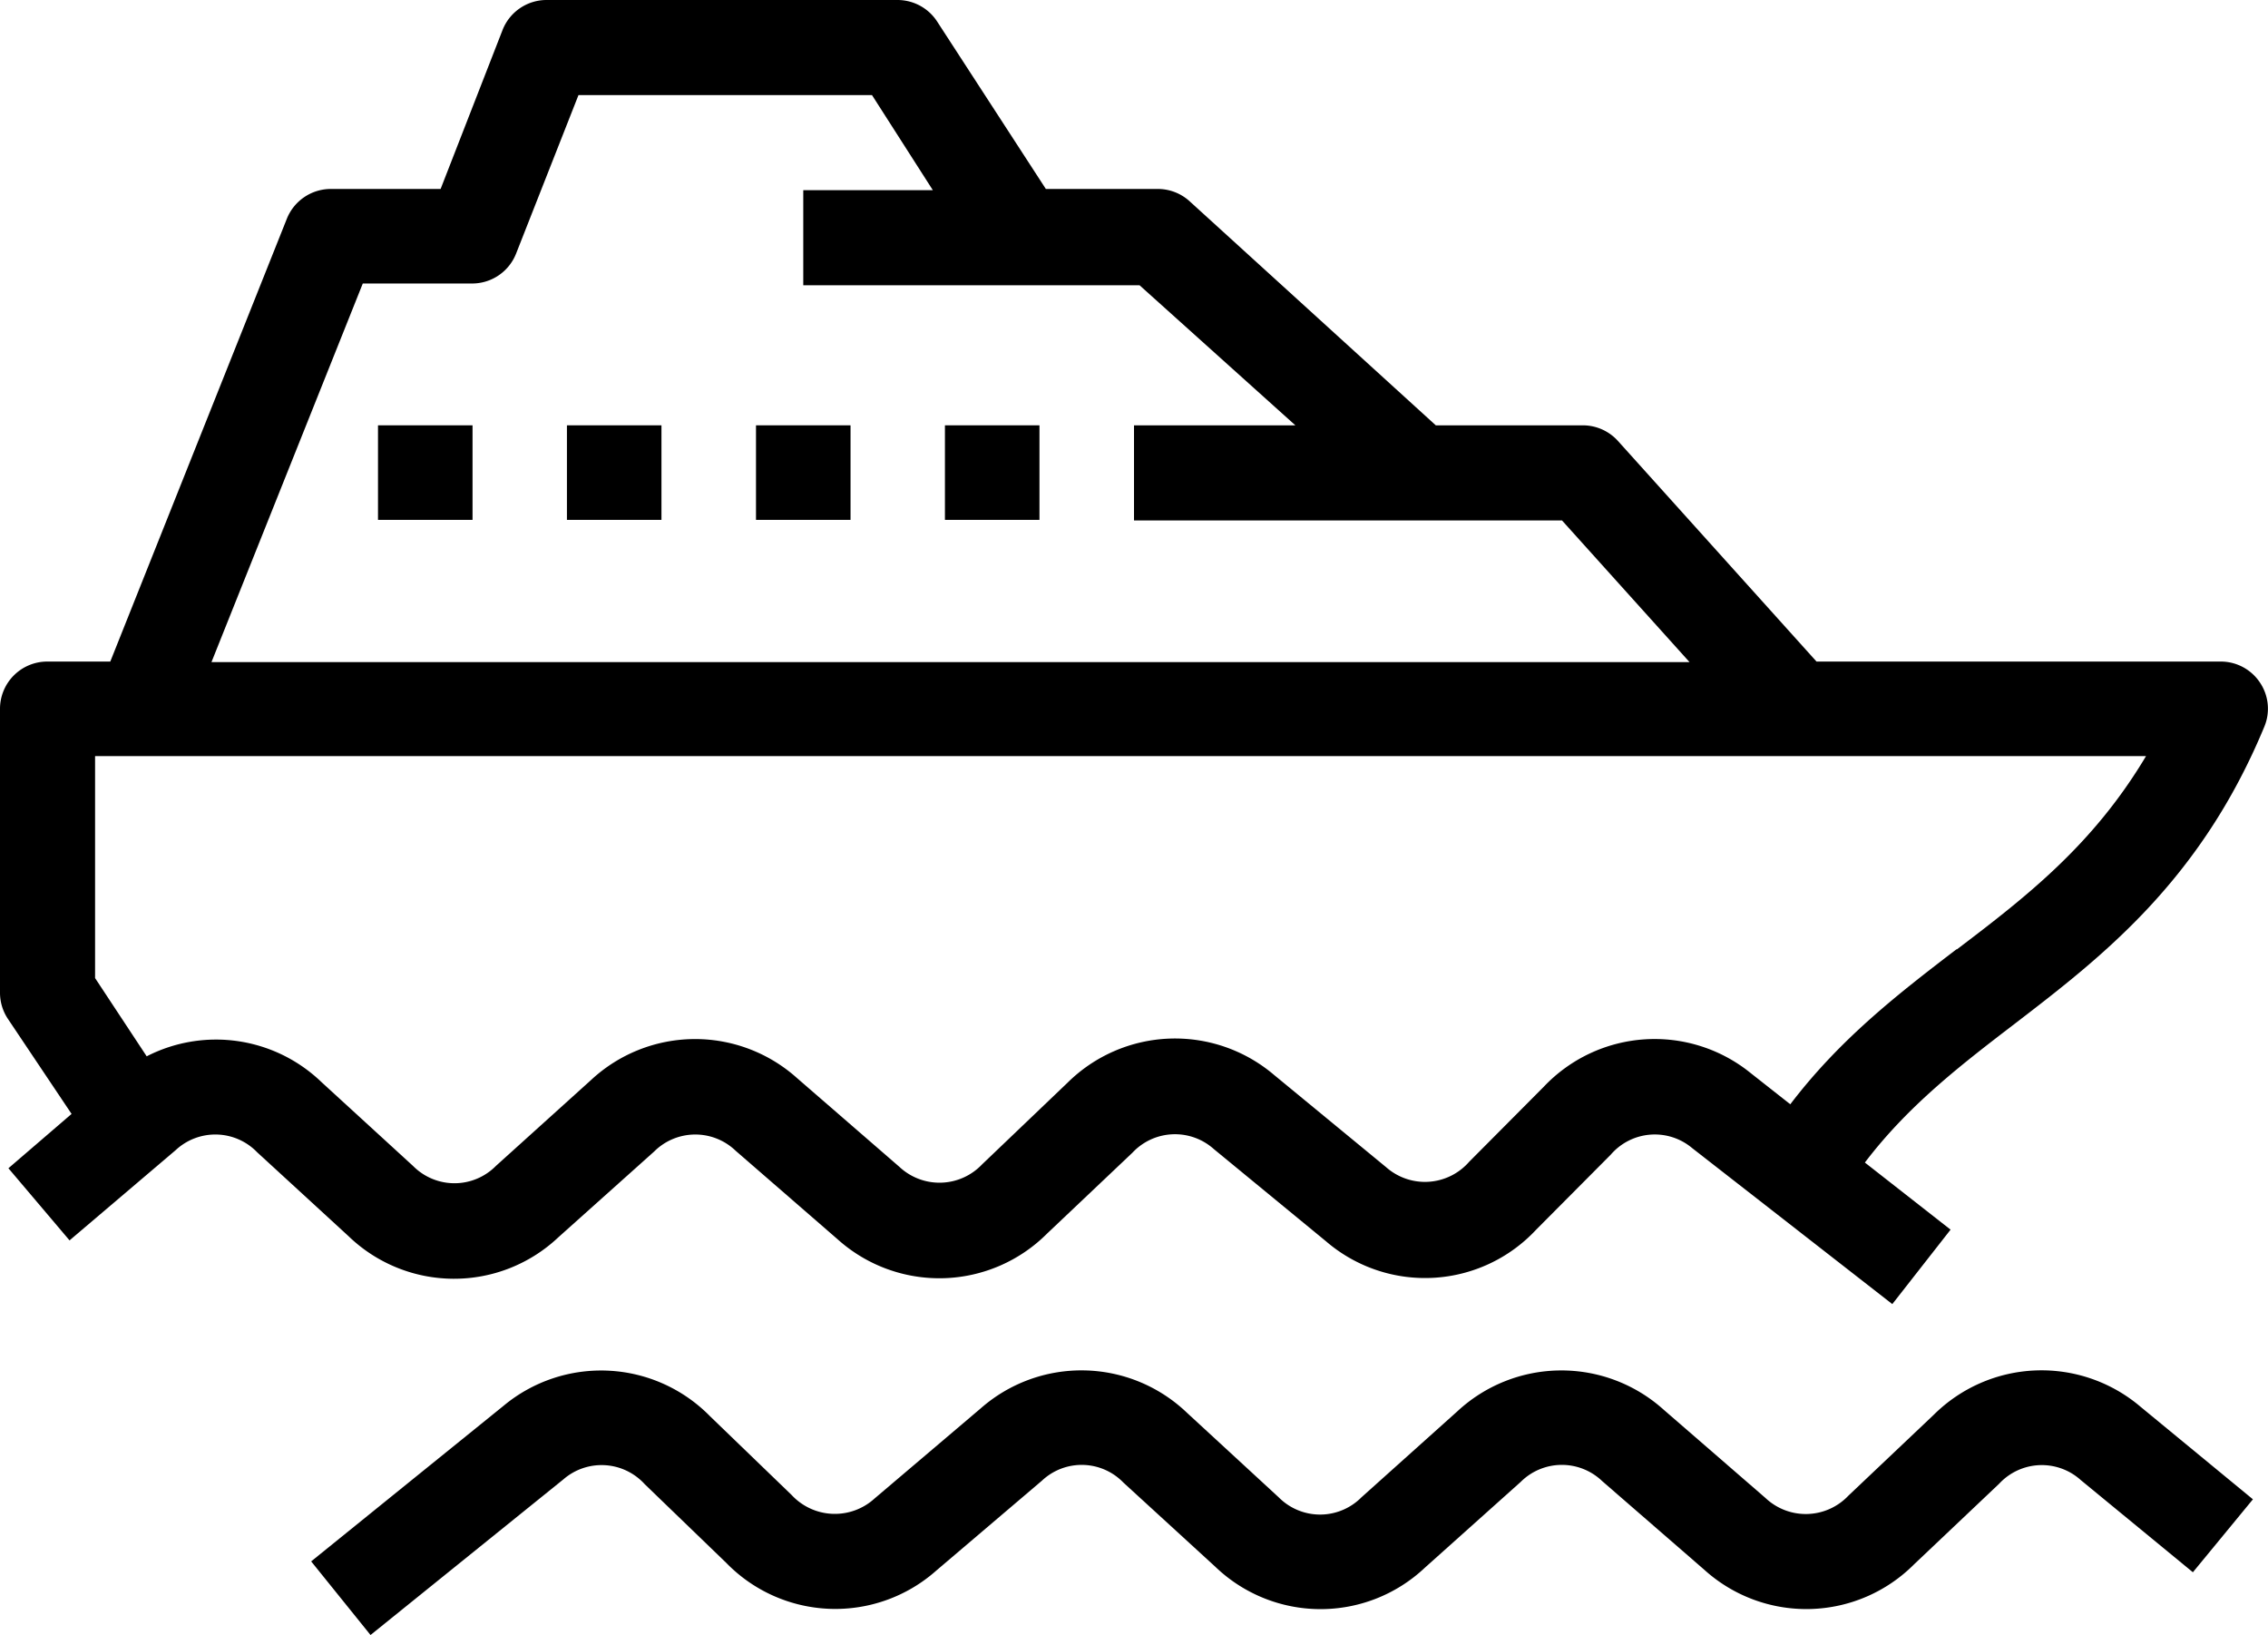
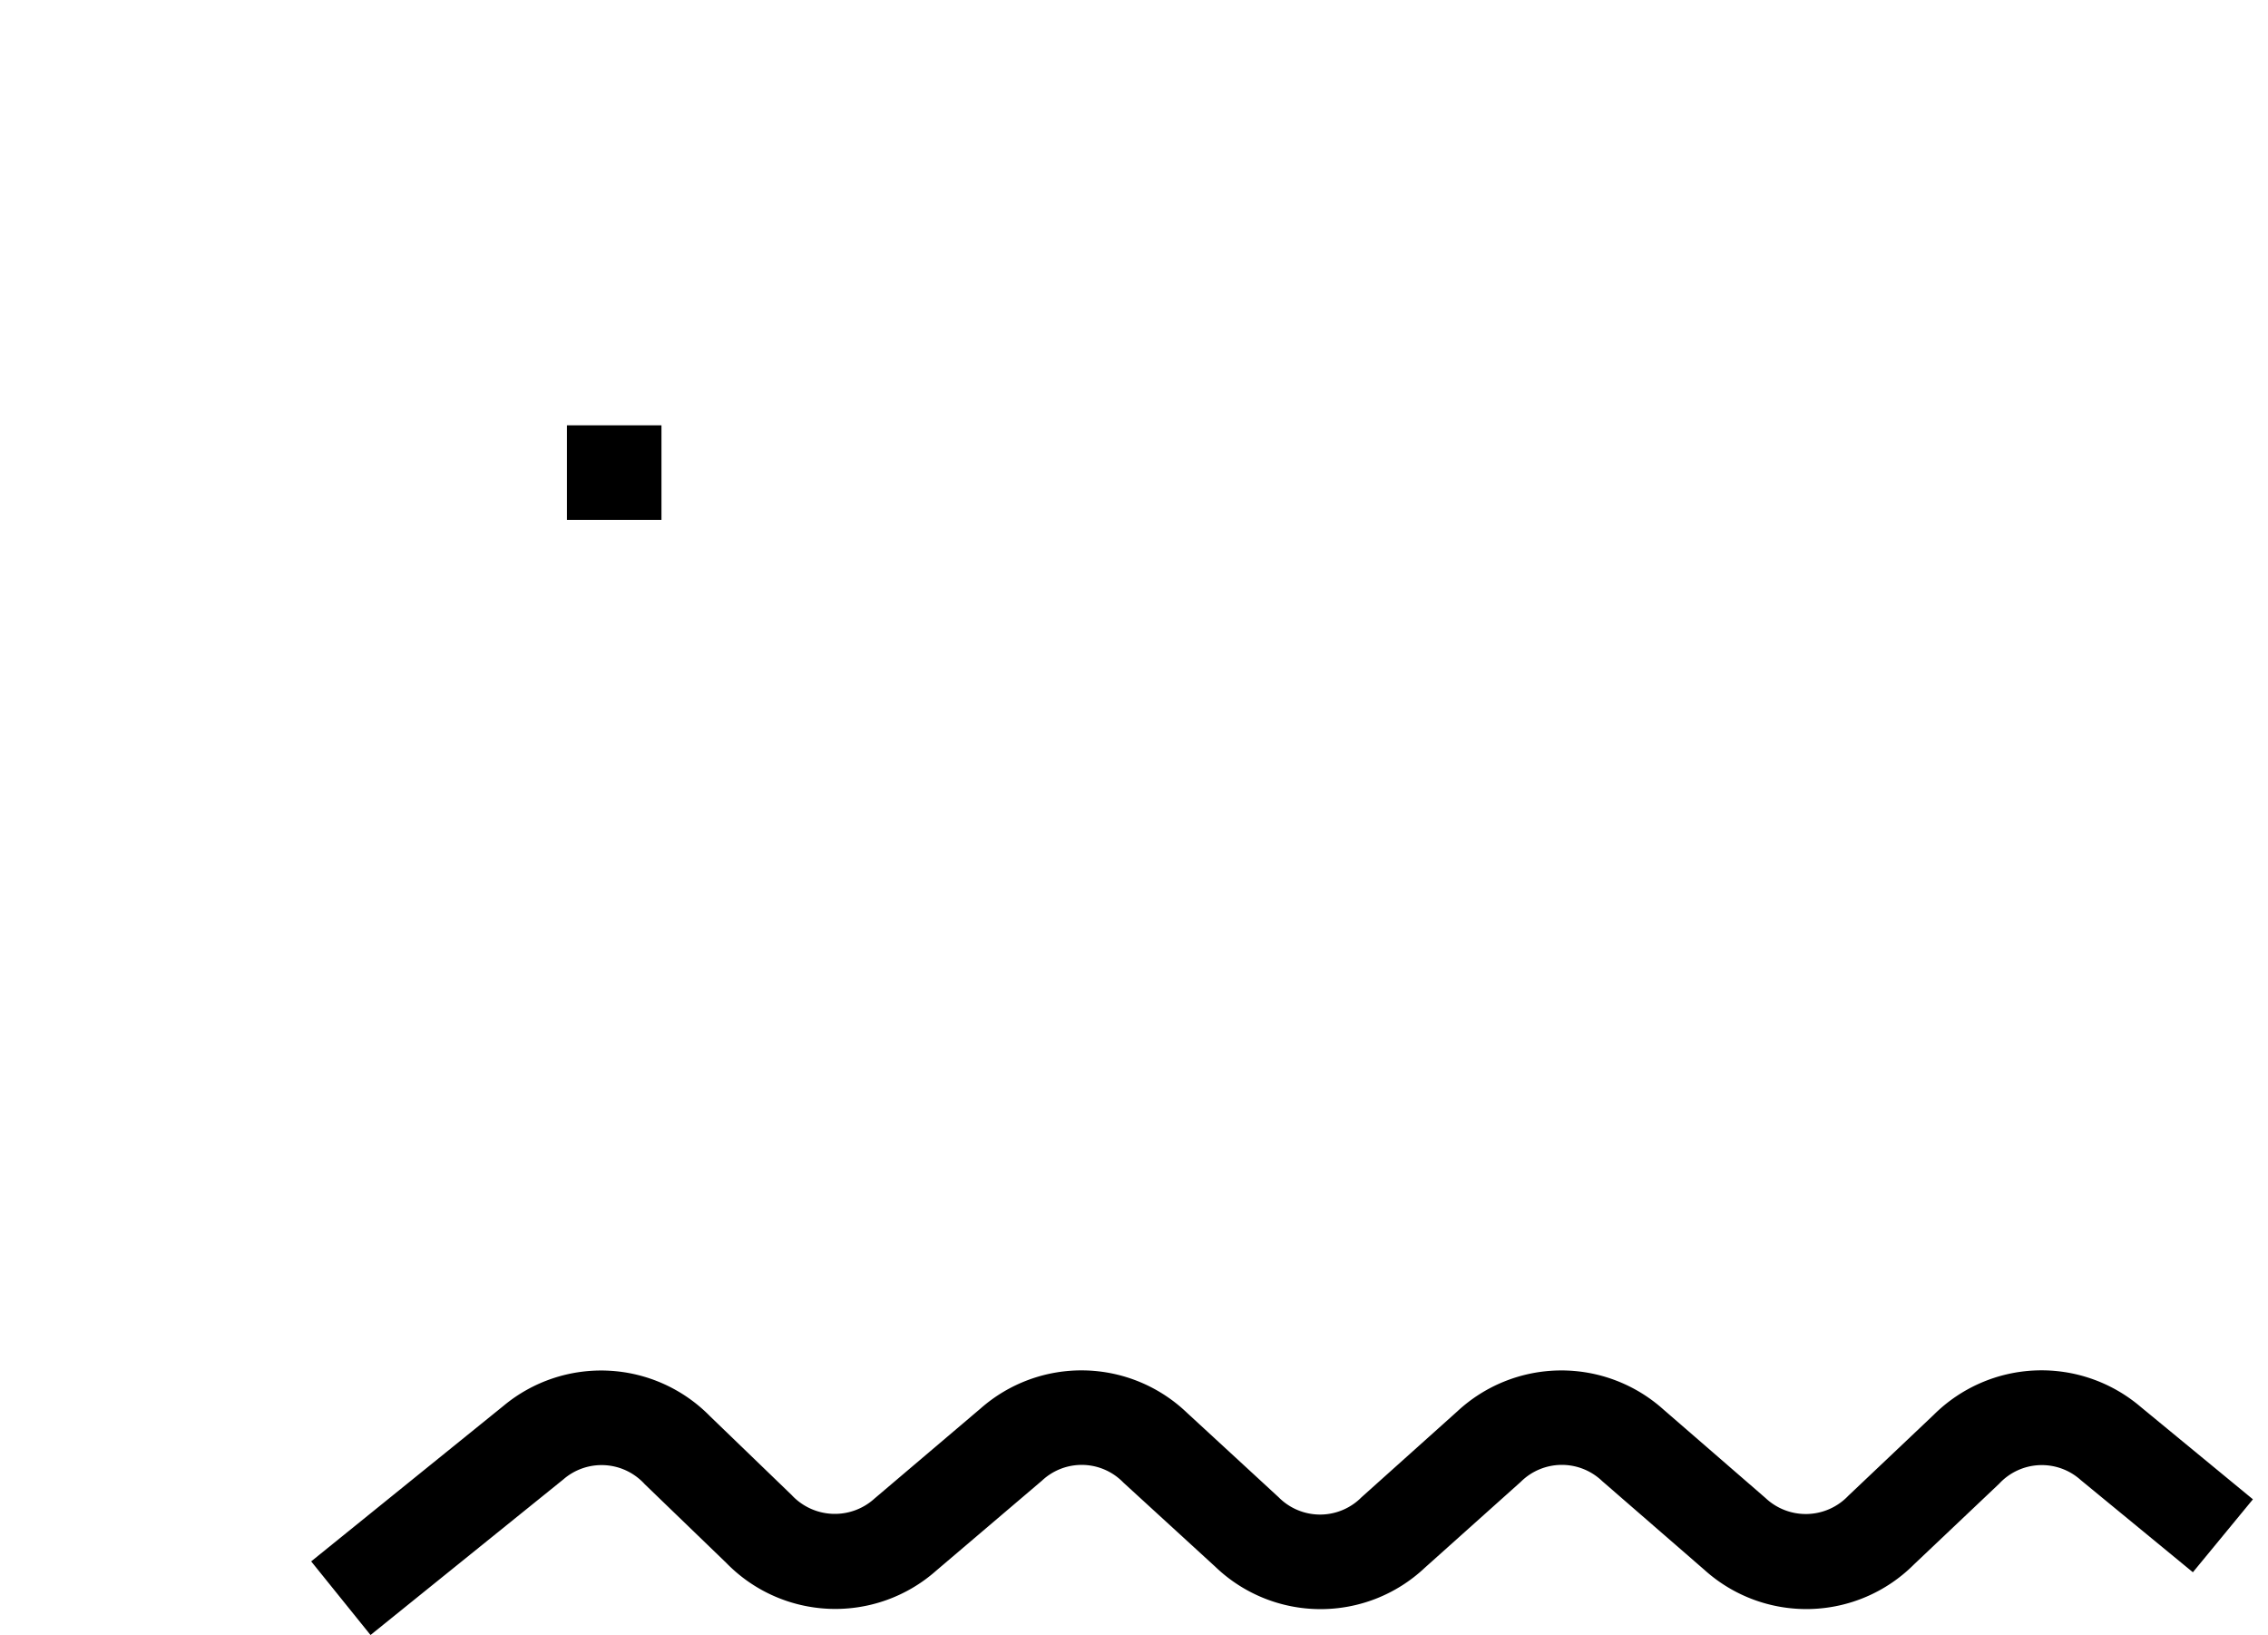
<svg xmlns="http://www.w3.org/2000/svg" viewBox="0 0 166.98 120.36">
-   <path d="M166.39,50.25a3.46,3.46,0,0,0-2.89-1.55H133.74L119.12,32.46a3.49,3.49,0,0,0-2.58-1.15H105.71L87.59,14.82a3.48,3.48,0,0,0-2.34-.91H77L69,1.59A3.48,3.48,0,0,0,66.09,0H40.21A3.48,3.48,0,0,0,37,2.21l-4.56,11.7H24.35a3.49,3.49,0,0,0-3.23,2.19l-13,32.6H3.48A3.48,3.48,0,0,0,0,52.18V73.05A3.47,3.47,0,0,0,.58,75l4.69,7L.62,86l4.5,5.31,7.81-6.64a4.28,4.28,0,0,1,6,.15L25.66,91a11.19,11.19,0,0,0,15.44.09l7.06-6.32a4.29,4.29,0,0,1,6-.06l7.51,6.52A11.21,11.21,0,0,0,77.1,90.8l6.27-5.94a4.29,4.29,0,0,1,6-.27l8.26,6.79a11.18,11.18,0,0,0,15.47-.86L118.59,85a4.28,4.28,0,0,1,6-.48L139.32,96l4.29-5.48-6.31-4.94c3.17-4.17,7-7.13,11-10.19,6.42-4.93,13.7-10.51,18.42-21.92A3.44,3.44,0,0,0,166.39,50.25ZM26.71,20.87h8.08A3.48,3.48,0,0,0,38,18.66L42.59,7H64.2l4.48,7H59.14v7H83.9L95.37,31.31H83.49v7H115l9.39,10.43H15.57Zm117.35,49c-4.22,3.23-8.54,6.55-12.25,11.42L128.9,79a11.23,11.23,0,0,0-15.24,1l-5.49,5.52a4.32,4.32,0,0,1-6.12.4l-8.26-6.8a11.25,11.25,0,0,0-15.2.59l-6.28,6a4.32,4.32,0,0,1-6.1.18l-7.52-6.52a11.24,11.24,0,0,0-15.18.14l-7,6.32a4.29,4.29,0,0,1-6.1,0l-6.75-6.18A11.19,11.19,0,0,0,10.8,77.76L7,72V55.66h151C154.1,62.2,149.2,66,144.06,69.9Z" />
-   <path d="M142.37,104.15l-6.28,5.95a4.32,4.32,0,0,1-6.1.18l-7.52-6.52a11.25,11.25,0,0,0-15.18.14l-7.05,6.32a4.29,4.29,0,0,1-6.1,0L87.39,104a11.23,11.23,0,0,0-15.19-.32l-7.81,6.63a4.34,4.34,0,0,1-6.11-.26l-6-5.79a11.23,11.23,0,0,0-15.21-.77L22.91,114.94l4.37,5.42,14.19-11.45a4.29,4.29,0,0,1,6,.35l6,5.79a11.2,11.2,0,0,0,15.46.57L76.71,109a4.27,4.27,0,0,1,6,.14l6.75,6.18a11.19,11.19,0,0,0,15.44.09l7.06-6.32a4.29,4.29,0,0,1,6-.06l7.51,6.52a11.2,11.2,0,0,0,15.45-.39l6.27-5.94a4.28,4.28,0,0,1,6-.27l8.26,6.79,4.42-5.37-8.26-6.8A11.25,11.25,0,0,0,142.37,104.15Z" />
-   <rect x="69.57" y="31.31" width="6.96" height="6.96" />
-   <rect x="55.66" y="31.31" width="6.96" height="6.96" />
+   <path d="M142.37,104.15l-6.28,5.95a4.32,4.32,0,0,1-6.1.18l-7.52-6.52a11.25,11.25,0,0,0-15.18.14l-7.05,6.32a4.29,4.29,0,0,1-6.1,0L87.39,104a11.23,11.23,0,0,0-15.19-.32l-7.81,6.63a4.34,4.34,0,0,1-6.11-.26l-6-5.79a11.23,11.23,0,0,0-15.21-.77L22.91,114.94l4.37,5.42,14.19-11.45a4.29,4.29,0,0,1,6,.35l6,5.79a11.2,11.2,0,0,0,15.46.57L76.71,109a4.27,4.27,0,0,1,6,.14l6.75,6.18a11.19,11.19,0,0,0,15.44.09l7.06-6.32a4.29,4.29,0,0,1,6-.06l7.51,6.52a11.2,11.2,0,0,0,15.45-.39l6.27-5.94a4.28,4.28,0,0,1,6-.27l8.26,6.79,4.42-5.37-8.26-6.8A11.25,11.25,0,0,0,142.37,104.15" />
  <rect x="41.74" y="31.31" width="6.96" height="6.96" />
-   <rect x="27.83" y="31.31" width="6.96" height="6.96" />
</svg>